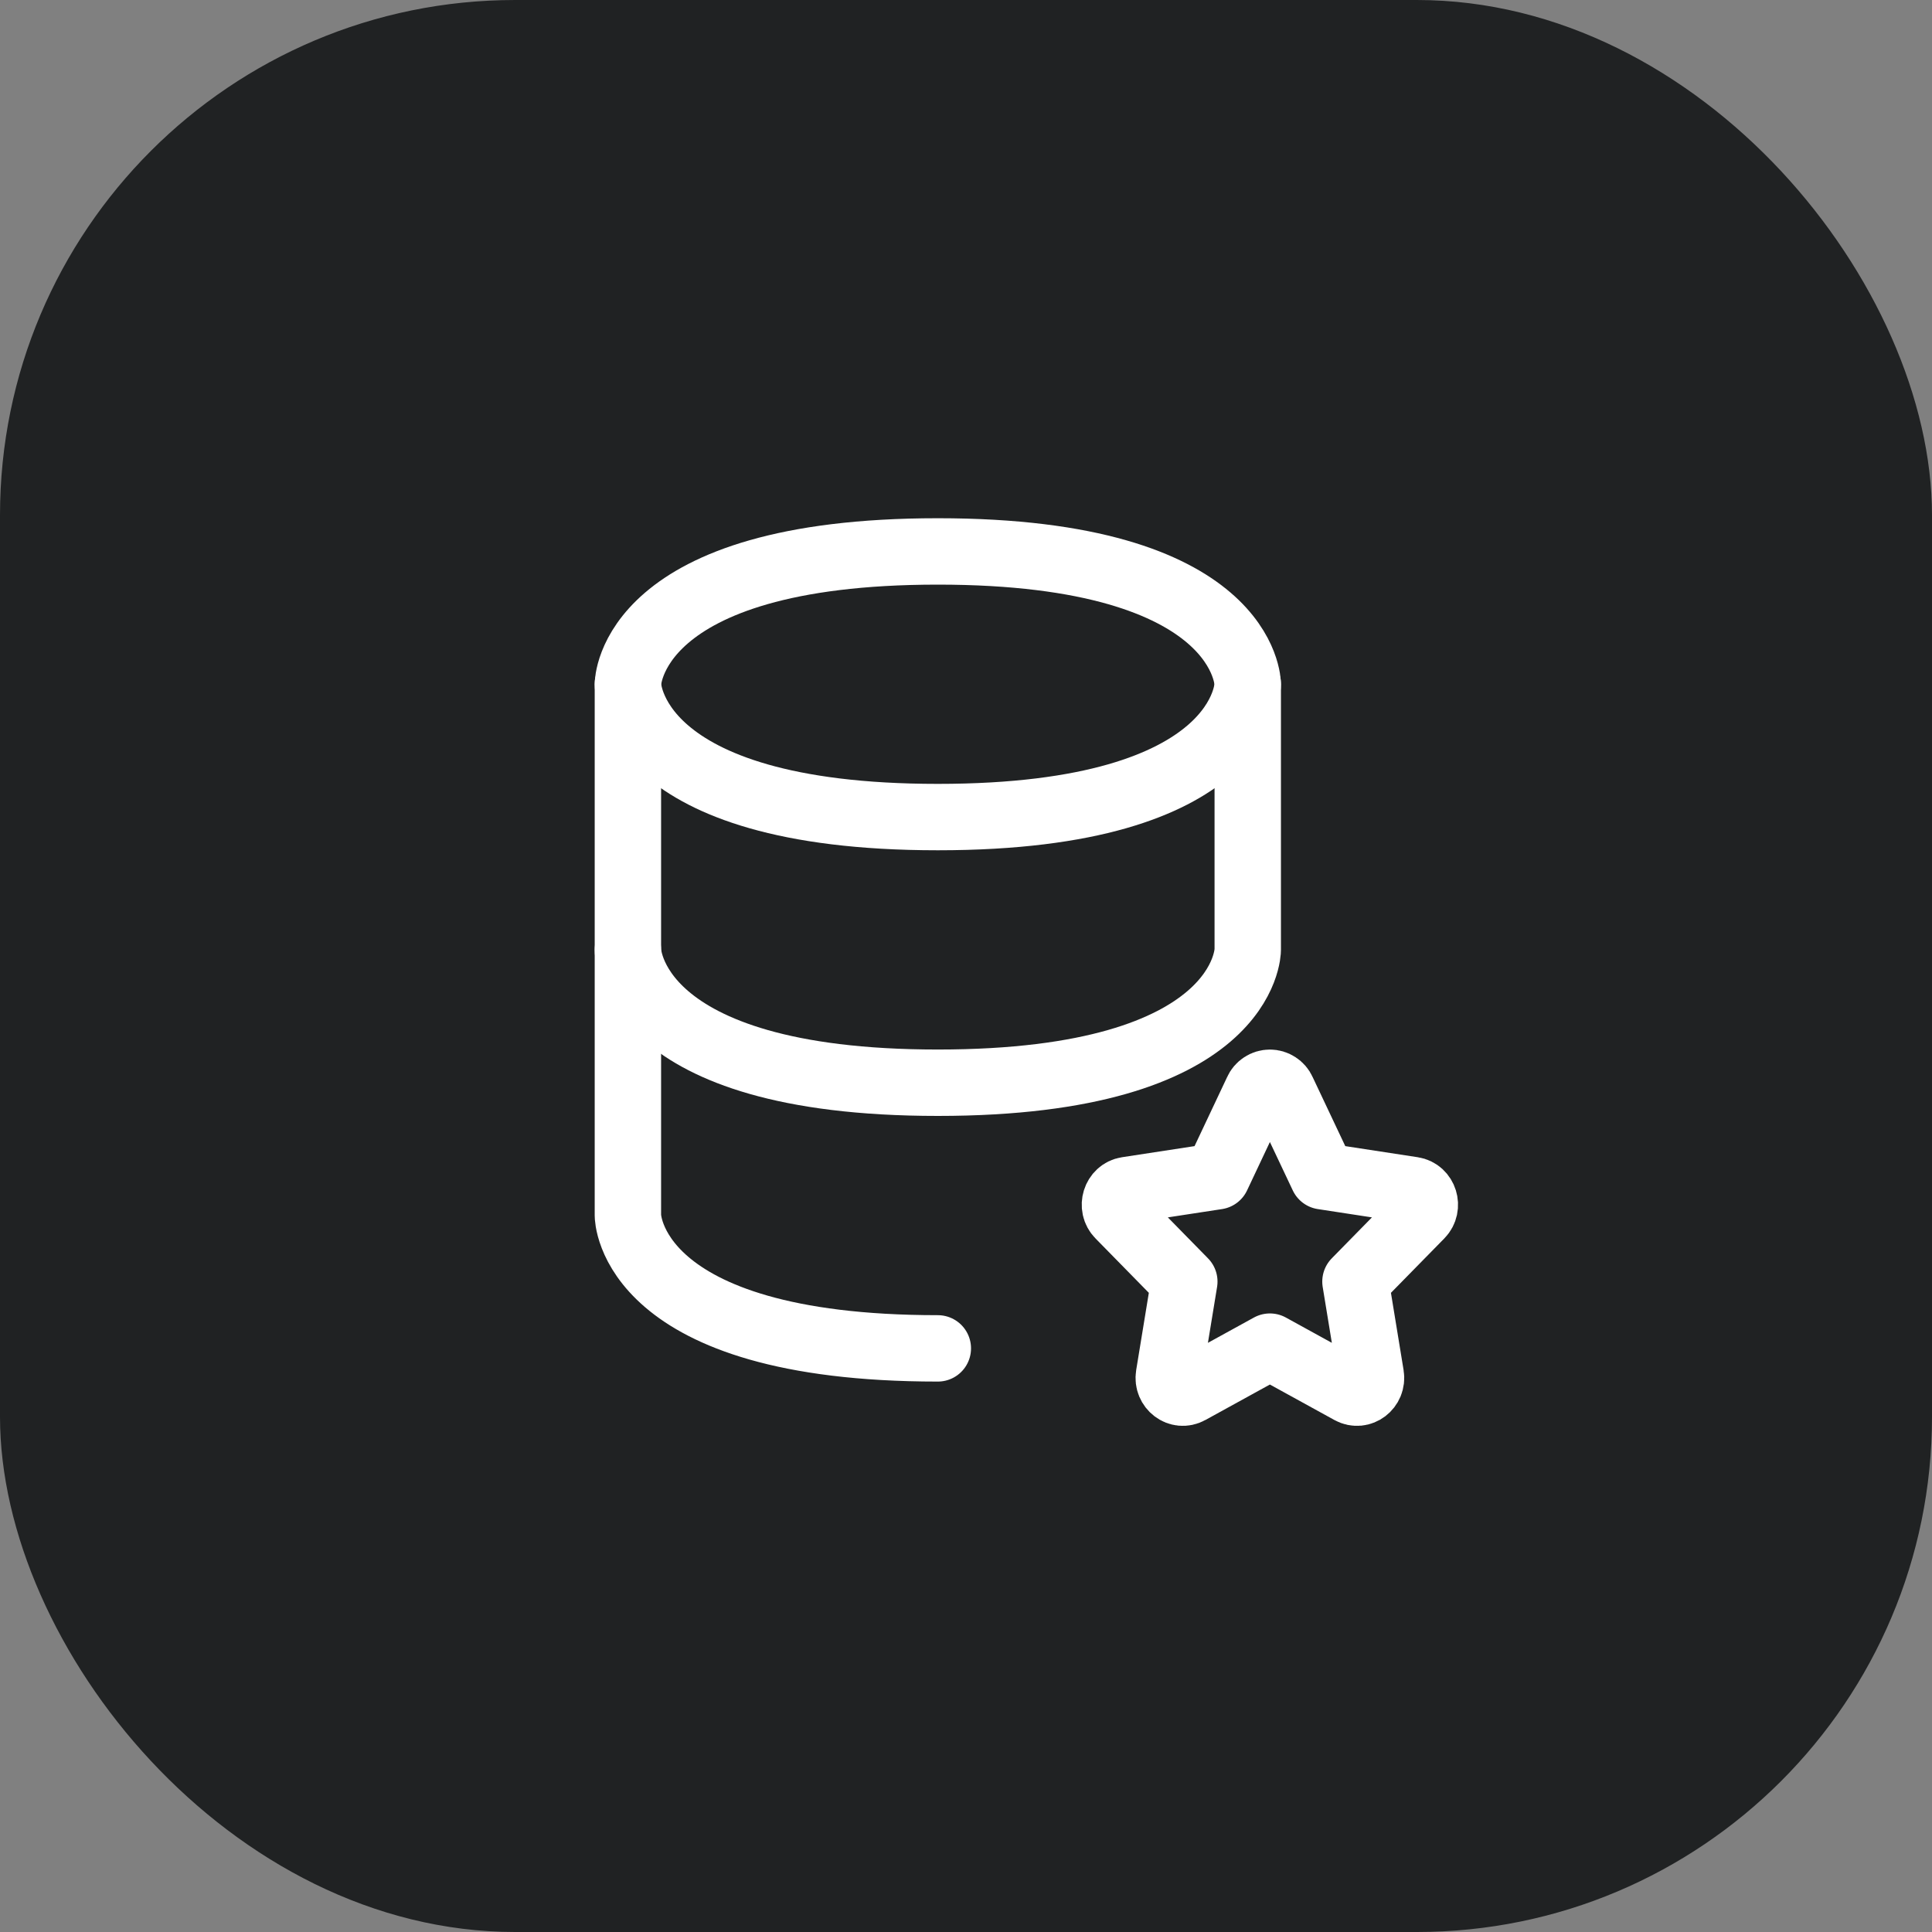
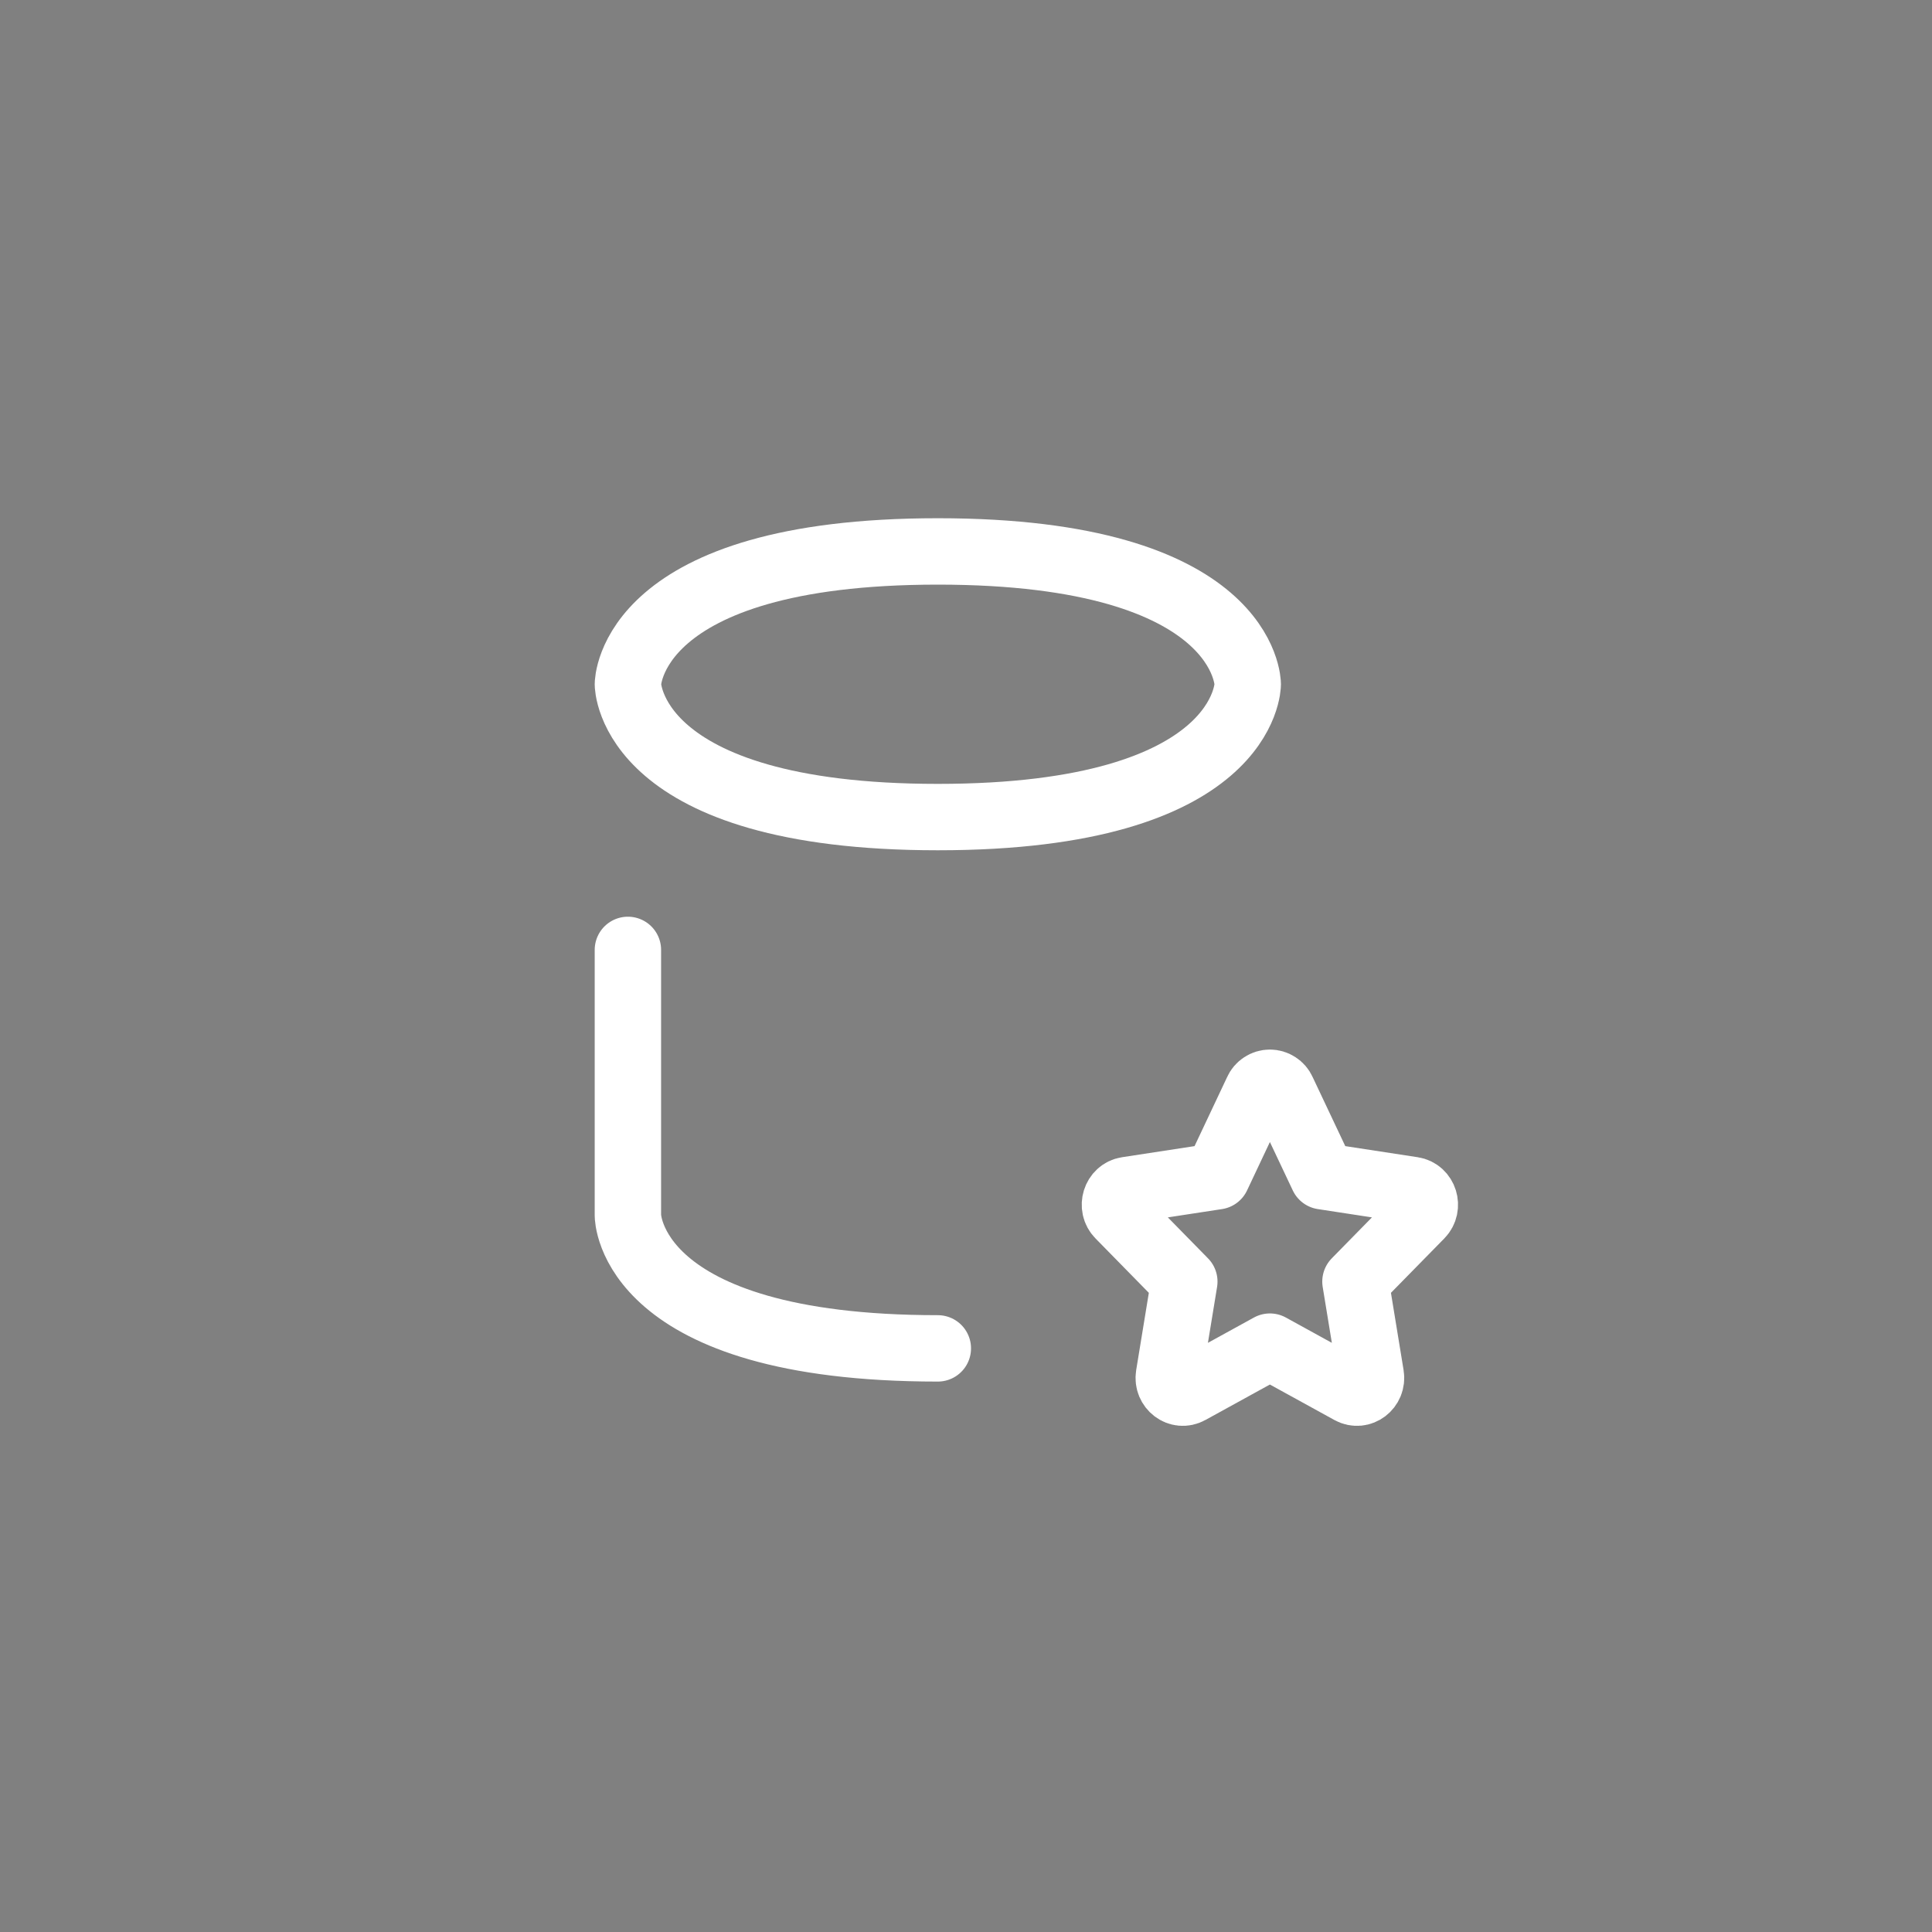
<svg xmlns="http://www.w3.org/2000/svg" width="60" height="60" viewBox="0 0 60 60" fill="none">
  <rect x="0" y="0" width="60" height="60" fill="#808080" stroke="none" />
-   <rect width="60" height="60" rx="16" fill="#202223" />
-   <path d="M19.5 21.25V29.5C19.5 29.5 19.5 33.625 29.125 33.625C38.75 33.625 38.75 29.5 38.75 29.5V21.25" stroke="white" stroke-width="2.062" stroke-linecap="round" stroke-linejoin="round" />
  <path d="M29.125 41.875C19.5 41.875 19.5 37.75 19.5 37.75V29.5M29.125 17.125C38.75 17.125 38.75 21.25 38.75 21.25C38.75 21.25 38.75 25.375 29.125 25.375C19.5 25.375 19.5 21.25 19.5 21.25C19.5 21.25 19.5 17.125 29.125 17.125ZM37.796 36.53L39.046 33.881C39.079 33.805 39.134 33.741 39.204 33.696C39.273 33.65 39.355 33.626 39.438 33.626C39.52 33.626 39.602 33.65 39.671 33.696C39.741 33.741 39.796 33.805 39.829 33.881L41.081 36.53L43.875 36.958C44.233 37.013 44.377 37.475 44.118 37.739L42.095 39.801L42.572 42.714C42.633 43.088 42.258 43.374 41.937 43.196L39.438 41.821L36.938 43.196C36.617 43.374 36.242 43.088 36.303 42.714L36.78 39.801L34.758 37.739C34.497 37.475 34.642 37.013 35 36.958L37.796 36.53Z" stroke="white" stroke-width="2.062" stroke-linecap="round" stroke-linejoin="round" />
</svg>